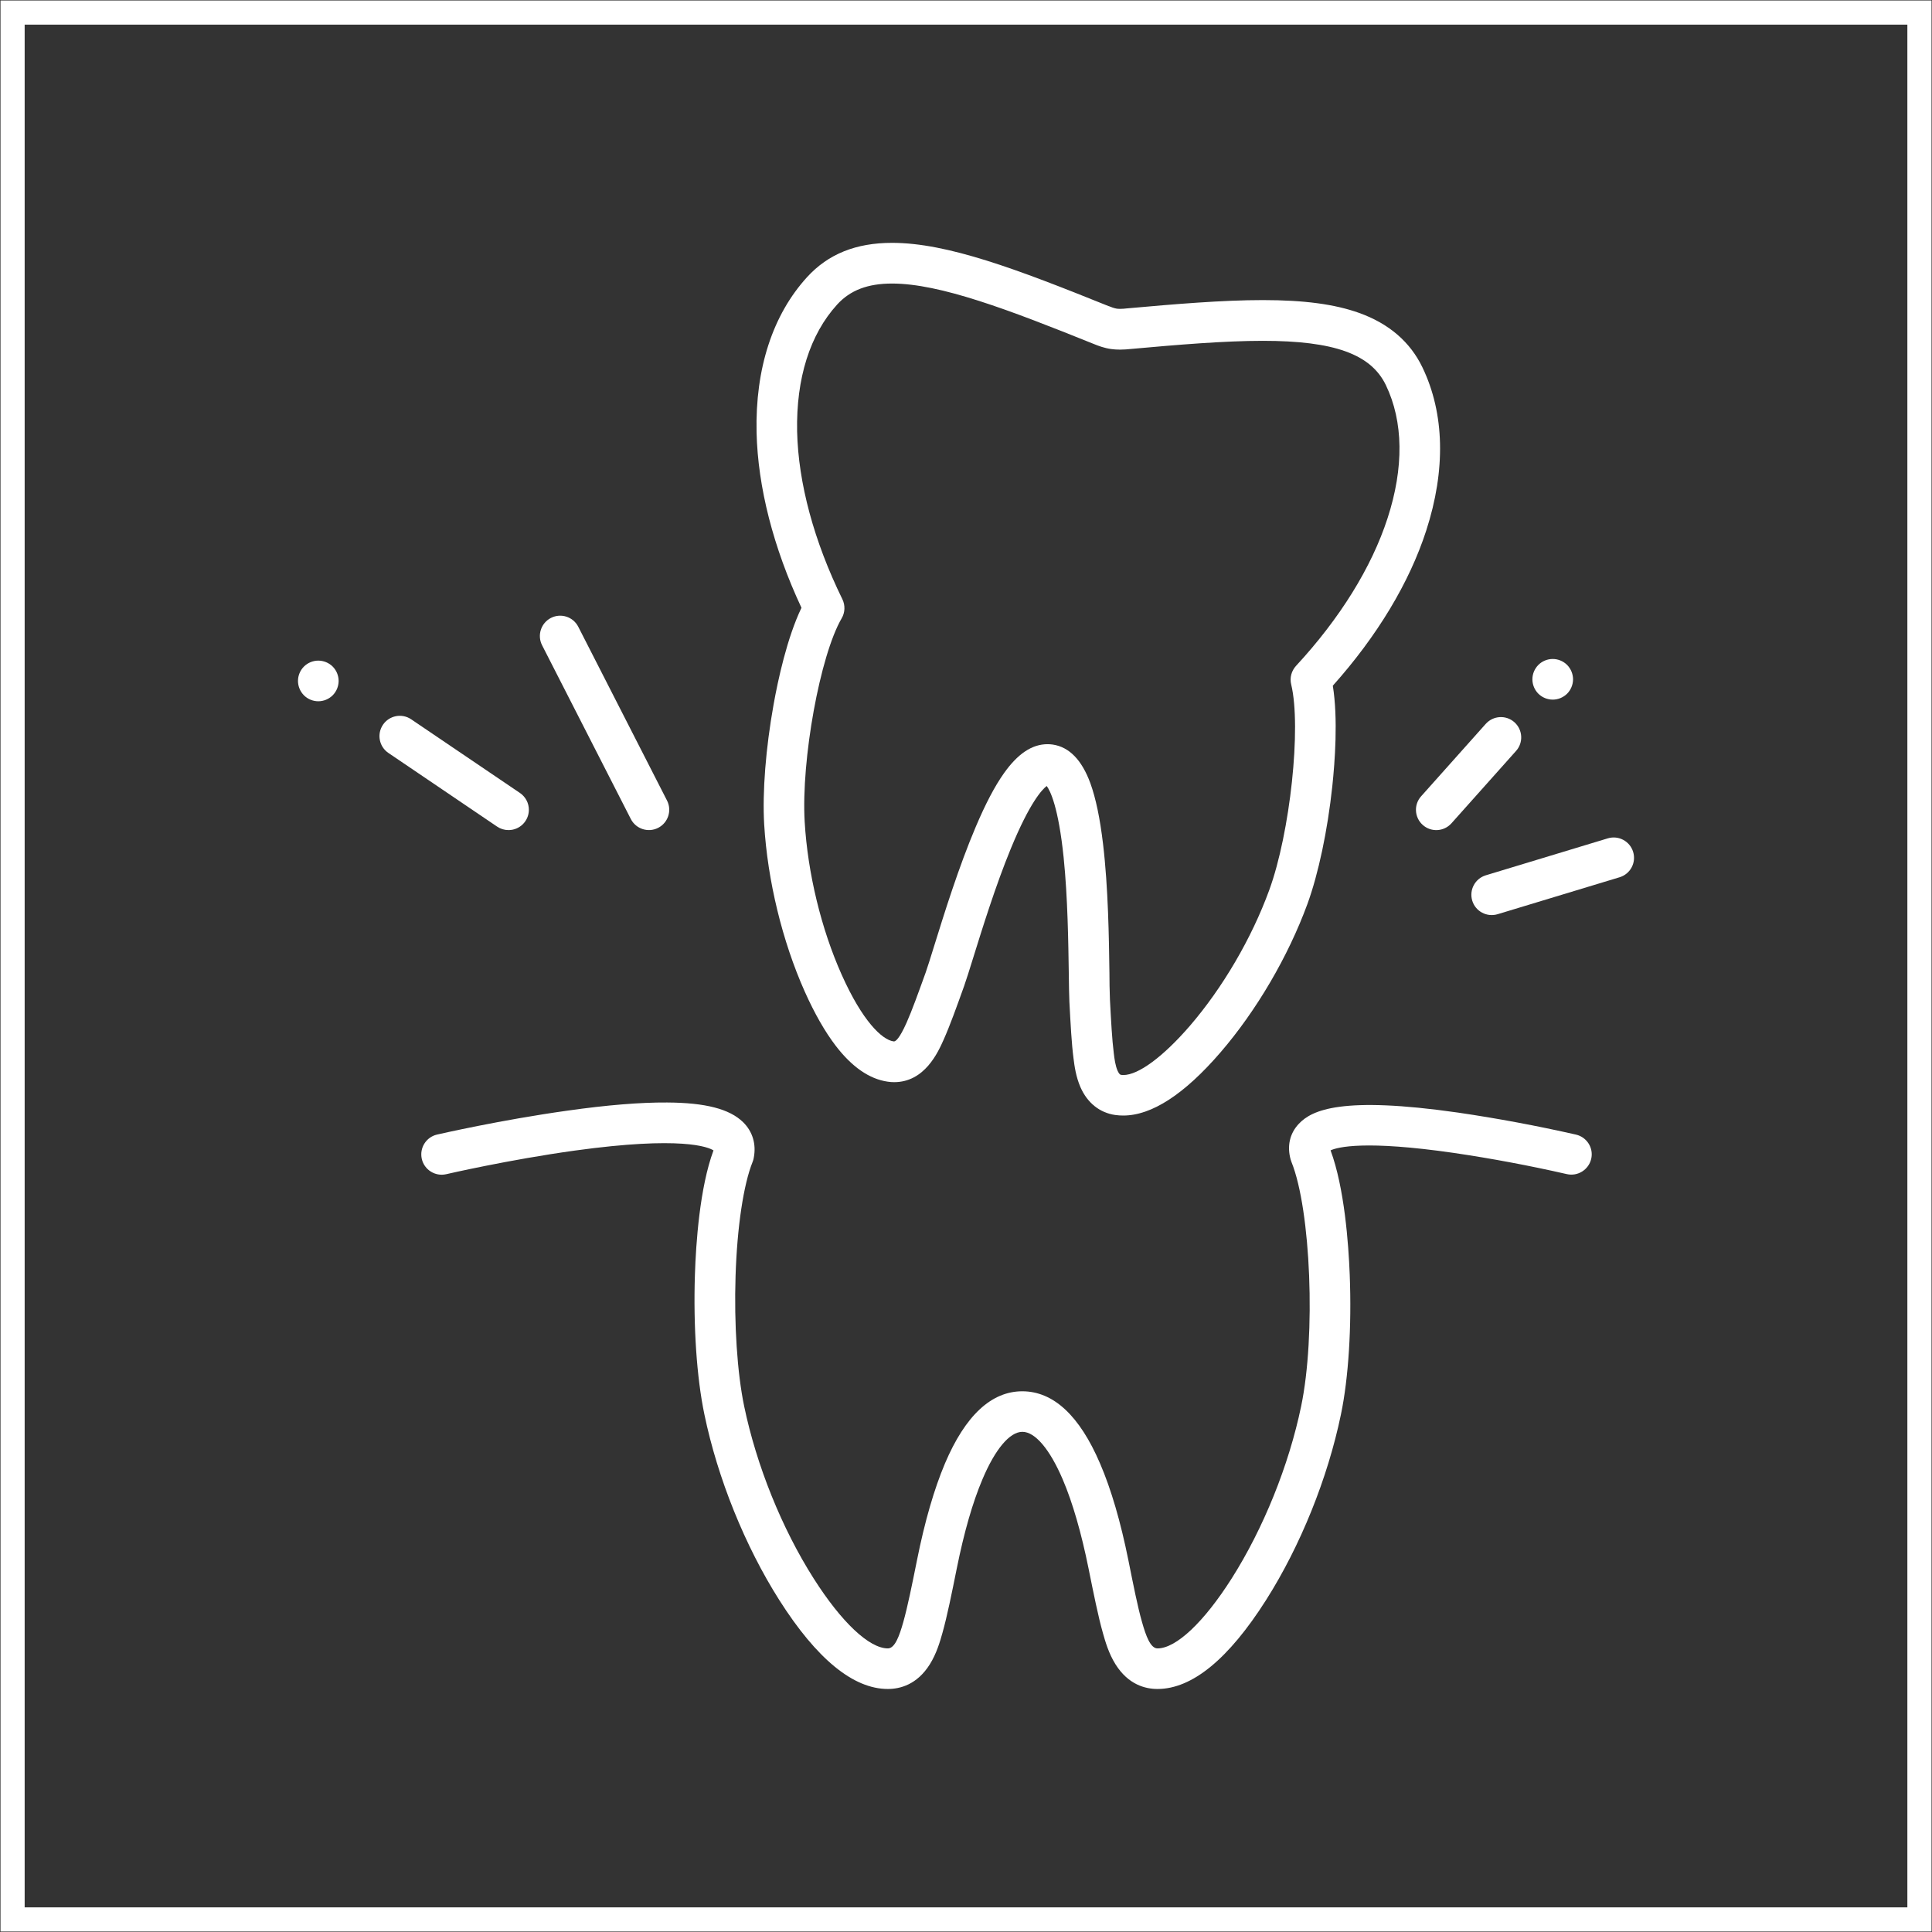
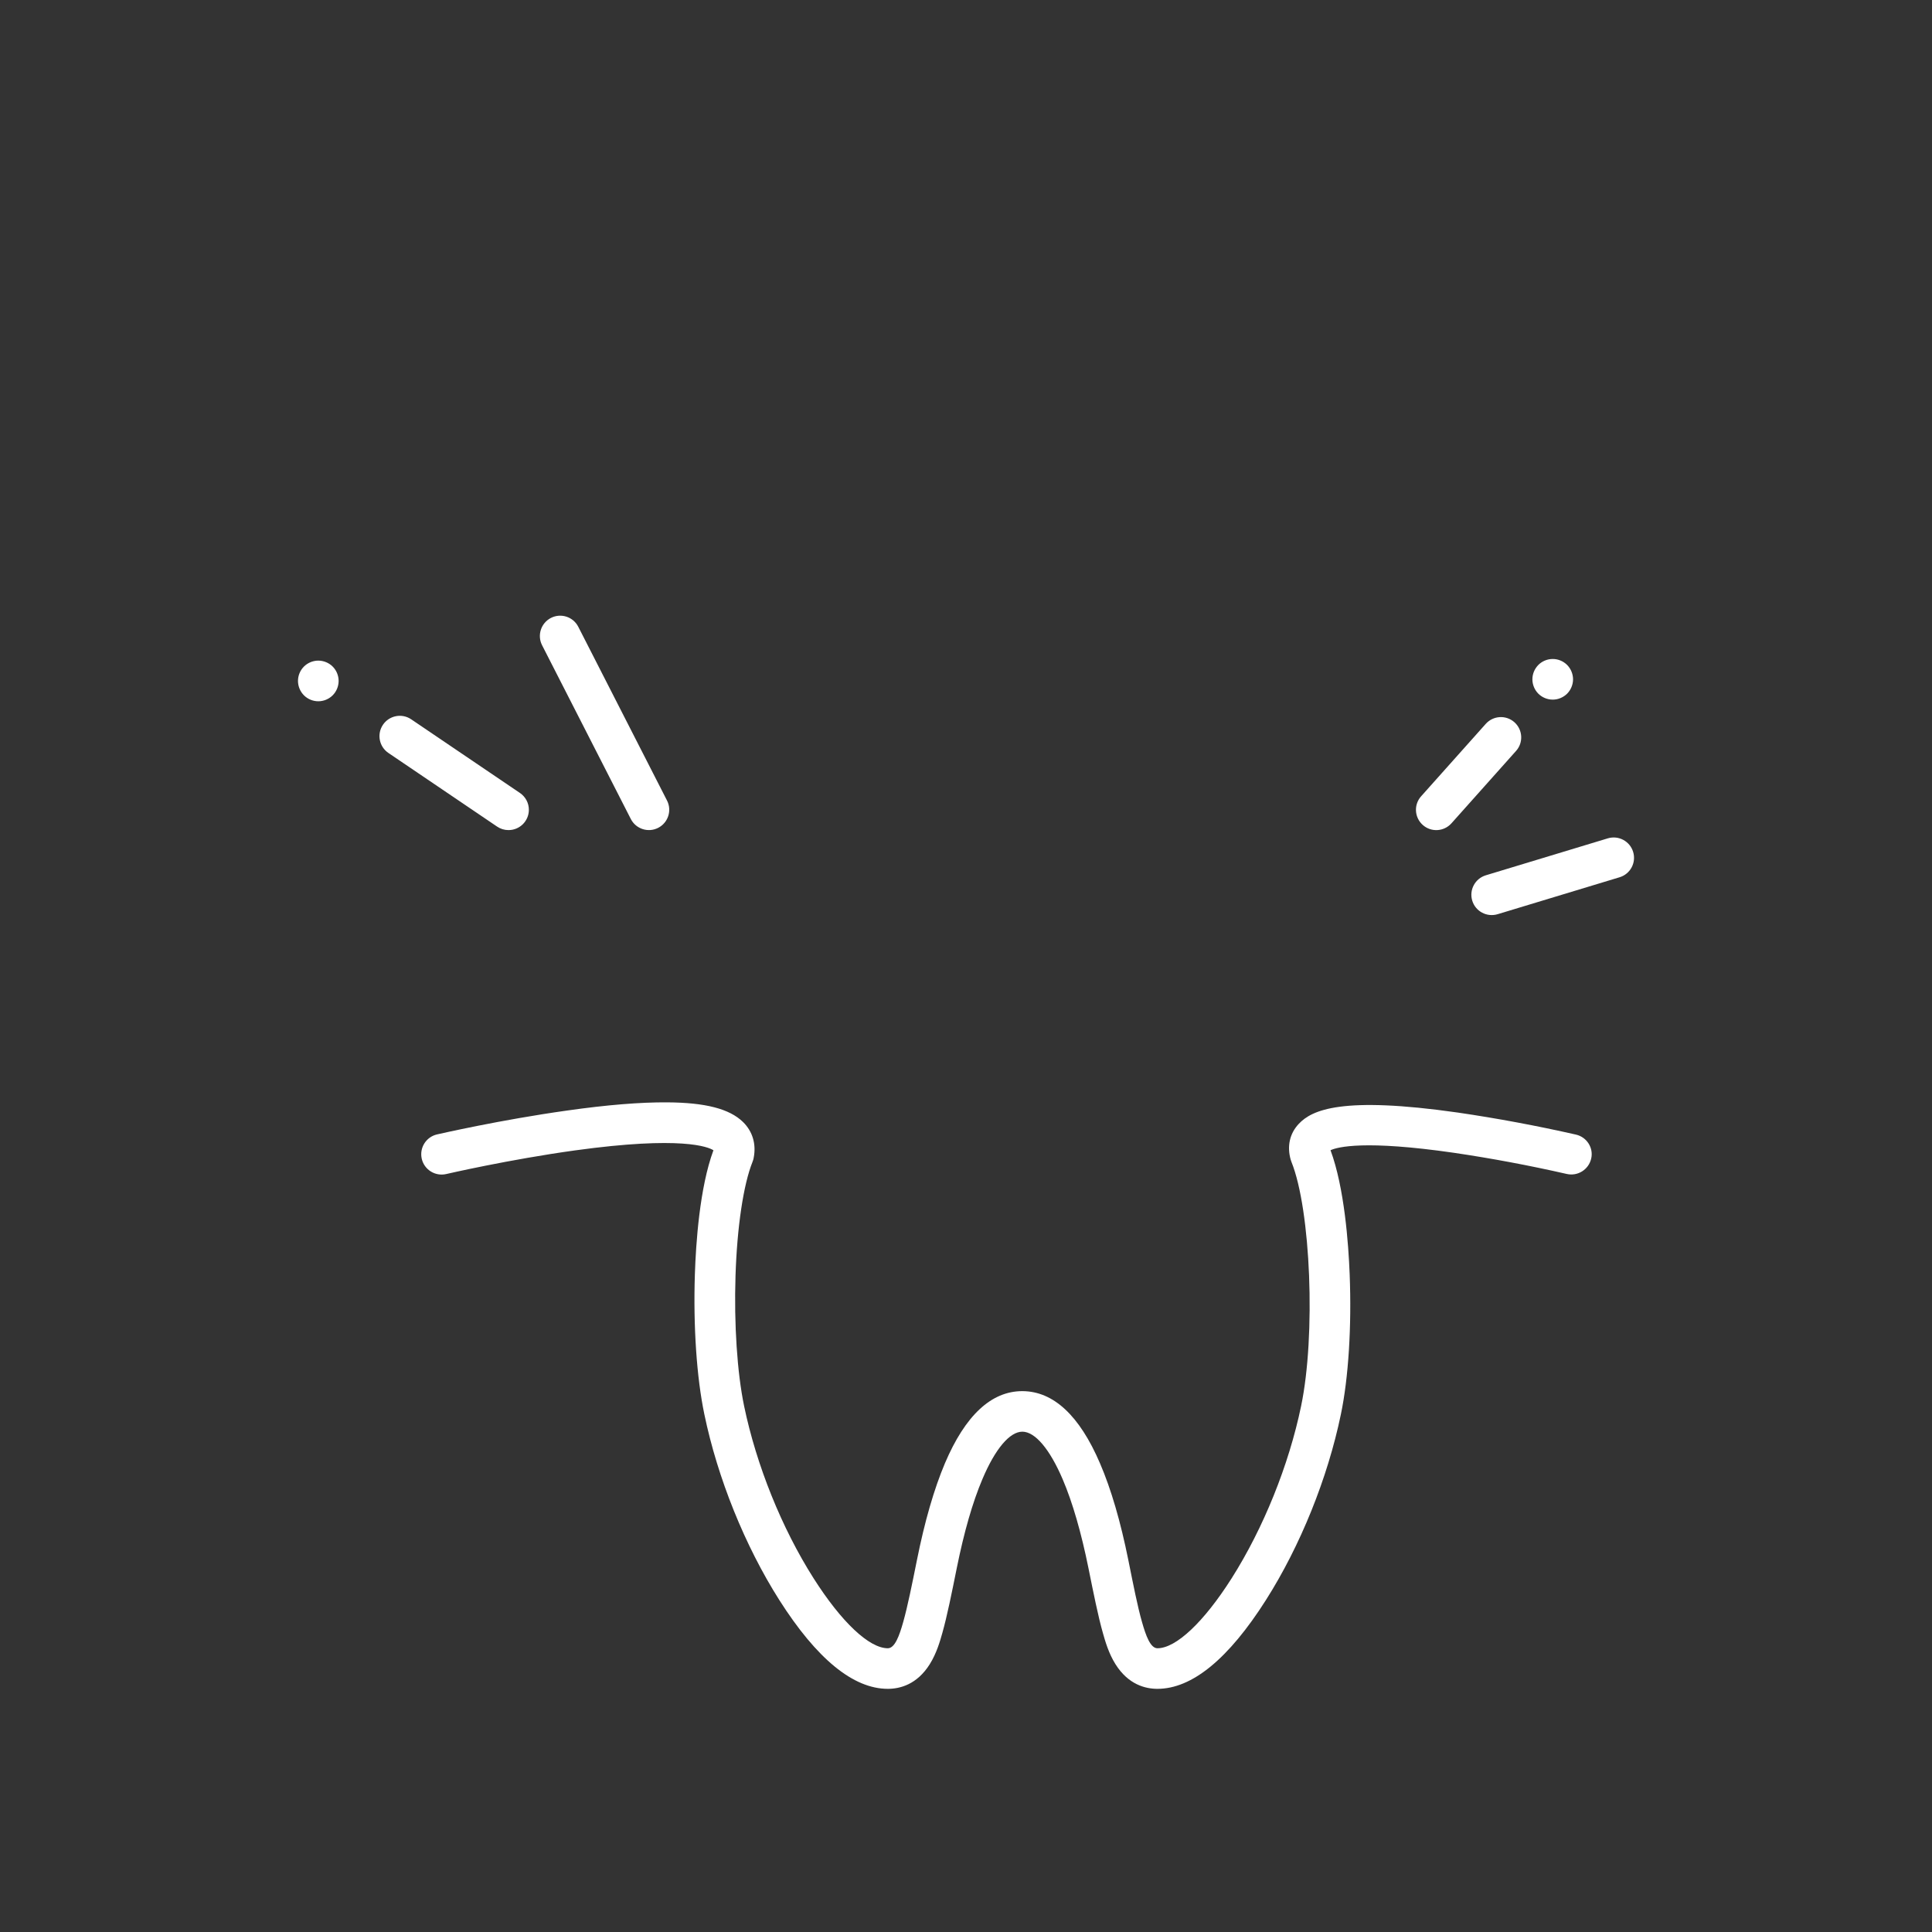
<svg xmlns="http://www.w3.org/2000/svg" version="1.1" id="Layer_1" x="0px" y="0px" width="80px" height="80px" viewBox="0 0 80 80" xml:space="preserve">
  <rect x="0" y="0" width="80" height="80" fill="#333333" stroke="none" />
-   <rect x="0.521" y="0.52" fill="none" stroke="#FFFFFF" stroke-miterlimit="10" width="78.959" height="78.96" />
-   <path fill="#FFFFFF" d="M33.187,25.167c-0.598,1.246-0.975,3.003-1.154,4.003c-0.326,1.816-0.468,3.625-0.39,4.962  c0.138,2.32,0.75,4.843,1.679,6.925c0.405,0.906,0.836,1.661,1.281,2.243c0.671,0.878,1.395,1.38,2.15,1.489  c0.09,0.014,0.181,0.021,0.271,0.021c1.265,0,1.817-1.235,2.054-1.767c0.258-0.579,0.529-1.334,0.842-2.207  c0.092-0.26,0.221-0.671,0.383-1.193c0.369-1.185,0.923-2.975,1.55-4.497c0.789-1.922,1.301-2.457,1.489-2.6  c0.142,0.191,0.484,0.857,0.701,2.96c0.17,1.656,0.194,3.537,0.213,4.782c0.007,0.518,0.013,0.925,0.025,1.189  c0.049,0.928,0.09,1.727,0.172,2.354c0.037,0.301,0.098,0.756,0.287,1.188c0.284,0.647,0.795,1.058,1.436,1.15  c0.111,0.016,0.224,0.023,0.337,0.023c1.176,0,2.53-0.881,4.024-2.614c1.487-1.726,2.801-3.965,3.601-6.147  c0.454-1.25,0.832-3.026,1.03-4.874c0.106-1.007,0.242-2.794,0.021-4.164c1.836-2.054,3.17-4.267,3.867-6.42  c0.815-2.515,0.762-4.852-0.156-6.76c-0.506-1.054-1.387-1.812-2.614-2.253c-1.017-0.365-2.285-0.534-3.996-0.534  c-1.666,0-3.617,0.163-5.638,0.345c-0.092,0.012-0.184,0.018-0.274,0.018c-0.045,0-0.09-0.002-0.135-0.008  c-0.109-0.016-0.259-0.076-0.312-0.098L45.9,12.674c-3.801-1.533-6.67-2.618-8.962-2.618c-1.495,0-2.645,0.463-3.516,1.416  c-1.428,1.564-2.151,3.787-2.094,6.43C31.38,20.168,32.02,22.67,33.187,25.167z M34.666,12.609c0.541-0.592,1.264-0.868,2.273-0.868  c1.984,0,4.827,1.081,8.334,2.495l0.018,0.007c0.186,0.077,0.434,0.17,0.719,0.21c0.115,0.016,0.24,0.024,0.369,0.024  c0.176,0,0.322-0.015,0.4-0.023l0.025-0.002c1.979-0.179,3.891-0.339,5.484-0.339c2.953,0,4.479,0.549,5.098,1.834  c0.727,1.51,0.752,3.417,0.07,5.511c-0.66,2.035-1.973,4.15-3.791,6.115c-0.189,0.207-0.268,0.496-0.199,0.77  c0.426,1.764-0.043,6.141-0.91,8.515c-0.729,1.998-1.932,4.05-3.291,5.626c-1.1,1.271-2.125,2.031-2.75,2.031  c-0.031,0-0.063-0.002-0.096-0.009c-0.025-0.005-0.07-0.011-0.139-0.161c-0.096-0.214-0.135-0.512-0.16-0.729  c-0.072-0.565-0.113-1.336-0.16-2.229c-0.014-0.375-0.021-0.75-0.021-1.125c-0.02-1.394-0.047-3.5-0.266-5.329  c-0.127-1.061-0.299-1.879-0.523-2.5c-0.352-0.961-0.873-1.5-1.555-1.602c-0.07-0.01-0.145-0.016-0.217-0.016  c-0.646,0-1.232,0.394-1.807,1.203c-0.379,0.535-0.76,1.26-1.165,2.214c-0.703,1.651-1.312,3.611-1.715,4.908  c-0.156,0.502-0.279,0.899-0.359,1.125c-0.303,0.84-0.563,1.567-0.795,2.088c-0.299,0.668-0.453,0.769-0.518,0.769  c-0.007,0-0.016,0-0.025-0.002c-0.47-0.069-1.279-0.83-2.14-2.755c-0.851-1.903-1.409-4.212-1.534-6.337  c-0.15-2.56,0.637-6.89,1.531-8.424c0.143-0.243,0.153-0.541,0.029-0.794c-1.178-2.406-1.825-4.808-1.873-6.947  C32.964,15.666,33.537,13.848,34.666,12.609z" />
-   <path fill="#FFFFFF" d="M65.26,46.982c-1.617-0.366-3.248-0.672-4.887-0.912c-4.807-0.688-6.047-0.113-6.592,0.465  c-0.379,0.4-0.496,0.931-0.334,1.494l0.004,0.01l0.002,0.002l0.002,0.006c0.006,0.021,0.014,0.044,0.021,0.066l0.002,0.004  c0.803,1.992,1.01,7.189,0.4,10.111c-0.51,2.457-1.563,5.059-2.877,7.133c-1.152,1.813-2.301,2.896-3.072,2.896  c-0.291,0-0.479-0.521-0.639-1.086c-0.186-0.647-0.359-1.537-0.566-2.565c-0.32-1.588-0.713-2.938-1.174-4.008  c-0.848-1.979-1.928-2.984-3.213-2.988h-0.004c-1.285,0-2.362,1.006-3.204,2.988c-0.447,1.057-0.838,2.404-1.159,4.01  c-0.207,1.028-0.386,1.916-0.568,2.563c-0.159,0.563-0.346,1.086-0.637,1.086c-0.772,0-1.92-1.083-3.073-2.896  c-1.318-2.074-2.367-4.676-2.878-7.133c-0.287-1.381-0.42-3.396-0.356-5.393c0.064-2.021,0.328-3.785,0.705-4.721v-0.006  c0.004-0.01,0.008-0.02,0.012-0.027l0.005-0.016c0.003-0.008,0.005-0.016,0.007-0.021l0.006-0.021l0.004-0.014  c0.003-0.012,0.005-0.021,0.008-0.031v-0.004l0.002-0.011l0.004-0.019c0.11-0.563-0.045-1.09-0.443-1.479  c-0.557-0.545-1.555-0.804-3.143-0.813c-1.098-0.008-2.486,0.104-4.133,0.338c-2.77,0.387-5.289,0.967-5.395,0.99  c-0.453,0.104-0.735,0.557-0.631,1.01c0.105,0.453,0.558,0.734,1.011,0.631c0.024-0.006,2.606-0.602,5.332-0.979  c4.413-0.609,5.519-0.145,5.735-0.006c-0.573,1.545-0.728,3.869-0.769,5.146c-0.069,2.149,0.074,4.26,0.392,5.784  c0.549,2.648,1.682,5.453,3.104,7.693c1.55,2.438,3.062,3.678,4.494,3.678c0.5,0,1.207-0.176,1.737-1.021  c0.283-0.453,0.426-0.957,0.52-1.291c0.2-0.711,0.384-1.627,0.598-2.689c0.301-1.492,0.656-2.73,1.063-3.686  c0.526-1.246,1.129-1.961,1.651-1.961h0.002c0.524,0,1.134,0.718,1.668,1.968c0.408,0.95,0.774,2.224,1.068,3.679  c0.215,1.063,0.397,1.979,0.598,2.689c0.095,0.334,0.236,0.838,0.521,1.291c0.531,0.846,1.238,1.021,1.738,1.021  c1.432,0,2.942-1.237,4.493-3.678c1.423-2.24,2.556-5.045,3.104-7.693c0.315-1.514,0.447-3.627,0.363-5.791  c-0.05-1.271-0.218-3.59-0.793-5.141c0.297-0.136,1.418-0.427,5.103,0.106c1.569,0.231,3.129,0.524,4.678,0.877  c0.451,0.104,0.904-0.177,1.011-0.629C65.994,47.541,65.713,47.088,65.26,46.982L65.26,46.982z M26.121,33.913  c0.212,0.414,0.719,0.578,1.133,0.366c0.413-0.212,0.577-0.719,0.365-1.132l-3.674-7.194c-0.211-0.414-0.719-0.578-1.132-0.366  s-0.577,0.718-0.366,1.132L26.121,33.913L26.121,33.913z M13.181,27.355c-0.223,0-0.438,0.089-0.596,0.246  c-0.157,0.158-0.246,0.372-0.246,0.595c0,0.222,0.09,0.438,0.246,0.595c0.158,0.158,0.373,0.247,0.596,0.247  c0.221,0,0.438-0.09,0.595-0.247c0.157-0.158,0.245-0.372,0.246-0.595c-0.001-0.223-0.089-0.437-0.246-0.595  C13.618,27.444,13.404,27.356,13.181,27.355z M21.052,34.372c0.463,0.004,0.843-0.369,0.847-0.833  c0.003-0.284-0.138-0.549-0.374-0.707l-4.498-3.047c-0.385-0.261-0.908-0.16-1.169,0.225c-0.261,0.385-0.16,0.908,0.226,1.169l0,0  l4.498,3.047C20.72,34.321,20.884,34.372,21.052,34.372z M67.625,35.275c-0.135-0.444-0.604-0.695-1.049-0.561l0,0l-5.051,1.53  c-0.445,0.135-0.697,0.604-0.563,1.049s0.604,0.696,1.052,0.562l5.051-1.53C67.51,36.19,67.76,35.721,67.625,35.275z M64.295,28.97  c0.221,0,0.438-0.09,0.596-0.246c0.156-0.158,0.244-0.372,0.246-0.595c-0.002-0.223-0.09-0.437-0.246-0.595  c-0.158-0.158-0.373-0.247-0.596-0.247s-0.438,0.089-0.596,0.247c-0.156,0.158-0.246,0.372-0.246,0.595  c0,0.221,0.09,0.438,0.246,0.595C63.857,28.881,64.072,28.969,64.295,28.97z M58.912,34.158c0.344,0.31,0.875,0.281,1.186-0.063  c0-0.001,0.002-0.003,0.004-0.004l2.674-2.996c0.311-0.347,0.279-0.878-0.066-1.188c-0.348-0.31-0.877-0.279-1.188,0.067l0,0  l-2.674,2.996C58.535,33.316,58.566,33.848,58.912,34.158z" />
+   <path fill="#FFFFFF" d="M65.26,46.982c-1.617-0.366-3.248-0.672-4.887-0.912c-4.807-0.688-6.047-0.113-6.592,0.465  c-0.379,0.4-0.496,0.931-0.334,1.494l0.004,0.01l0.002,0.002c0.006,0.021,0.014,0.044,0.021,0.066l0.002,0.004  c0.803,1.992,1.01,7.189,0.4,10.111c-0.51,2.457-1.563,5.059-2.877,7.133c-1.152,1.813-2.301,2.896-3.072,2.896  c-0.291,0-0.479-0.521-0.639-1.086c-0.186-0.647-0.359-1.537-0.566-2.565c-0.32-1.588-0.713-2.938-1.174-4.008  c-0.848-1.979-1.928-2.984-3.213-2.988h-0.004c-1.285,0-2.362,1.006-3.204,2.988c-0.447,1.057-0.838,2.404-1.159,4.01  c-0.207,1.028-0.386,1.916-0.568,2.563c-0.159,0.563-0.346,1.086-0.637,1.086c-0.772,0-1.92-1.083-3.073-2.896  c-1.318-2.074-2.367-4.676-2.878-7.133c-0.287-1.381-0.42-3.396-0.356-5.393c0.064-2.021,0.328-3.785,0.705-4.721v-0.006  c0.004-0.01,0.008-0.02,0.012-0.027l0.005-0.016c0.003-0.008,0.005-0.016,0.007-0.021l0.006-0.021l0.004-0.014  c0.003-0.012,0.005-0.021,0.008-0.031v-0.004l0.002-0.011l0.004-0.019c0.11-0.563-0.045-1.09-0.443-1.479  c-0.557-0.545-1.555-0.804-3.143-0.813c-1.098-0.008-2.486,0.104-4.133,0.338c-2.77,0.387-5.289,0.967-5.395,0.99  c-0.453,0.104-0.735,0.557-0.631,1.01c0.105,0.453,0.558,0.734,1.011,0.631c0.024-0.006,2.606-0.602,5.332-0.979  c4.413-0.609,5.519-0.145,5.735-0.006c-0.573,1.545-0.728,3.869-0.769,5.146c-0.069,2.149,0.074,4.26,0.392,5.784  c0.549,2.648,1.682,5.453,3.104,7.693c1.55,2.438,3.062,3.678,4.494,3.678c0.5,0,1.207-0.176,1.737-1.021  c0.283-0.453,0.426-0.957,0.52-1.291c0.2-0.711,0.384-1.627,0.598-2.689c0.301-1.492,0.656-2.73,1.063-3.686  c0.526-1.246,1.129-1.961,1.651-1.961h0.002c0.524,0,1.134,0.718,1.668,1.968c0.408,0.95,0.774,2.224,1.068,3.679  c0.215,1.063,0.397,1.979,0.598,2.689c0.095,0.334,0.236,0.838,0.521,1.291c0.531,0.846,1.238,1.021,1.738,1.021  c1.432,0,2.942-1.237,4.493-3.678c1.423-2.24,2.556-5.045,3.104-7.693c0.315-1.514,0.447-3.627,0.363-5.791  c-0.05-1.271-0.218-3.59-0.793-5.141c0.297-0.136,1.418-0.427,5.103,0.106c1.569,0.231,3.129,0.524,4.678,0.877  c0.451,0.104,0.904-0.177,1.011-0.629C65.994,47.541,65.713,47.088,65.26,46.982L65.26,46.982z M26.121,33.913  c0.212,0.414,0.719,0.578,1.133,0.366c0.413-0.212,0.577-0.719,0.365-1.132l-3.674-7.194c-0.211-0.414-0.719-0.578-1.132-0.366  s-0.577,0.718-0.366,1.132L26.121,33.913L26.121,33.913z M13.181,27.355c-0.223,0-0.438,0.089-0.596,0.246  c-0.157,0.158-0.246,0.372-0.246,0.595c0,0.222,0.09,0.438,0.246,0.595c0.158,0.158,0.373,0.247,0.596,0.247  c0.221,0,0.438-0.09,0.595-0.247c0.157-0.158,0.245-0.372,0.246-0.595c-0.001-0.223-0.089-0.437-0.246-0.595  C13.618,27.444,13.404,27.356,13.181,27.355z M21.052,34.372c0.463,0.004,0.843-0.369,0.847-0.833  c0.003-0.284-0.138-0.549-0.374-0.707l-4.498-3.047c-0.385-0.261-0.908-0.16-1.169,0.225c-0.261,0.385-0.16,0.908,0.226,1.169l0,0  l4.498,3.047C20.72,34.321,20.884,34.372,21.052,34.372z M67.625,35.275c-0.135-0.444-0.604-0.695-1.049-0.561l0,0l-5.051,1.53  c-0.445,0.135-0.697,0.604-0.563,1.049s0.604,0.696,1.052,0.562l5.051-1.53C67.51,36.19,67.76,35.721,67.625,35.275z M64.295,28.97  c0.221,0,0.438-0.09,0.596-0.246c0.156-0.158,0.244-0.372,0.246-0.595c-0.002-0.223-0.09-0.437-0.246-0.595  c-0.158-0.158-0.373-0.247-0.596-0.247s-0.438,0.089-0.596,0.247c-0.156,0.158-0.246,0.372-0.246,0.595  c0,0.221,0.09,0.438,0.246,0.595C63.857,28.881,64.072,28.969,64.295,28.97z M58.912,34.158c0.344,0.31,0.875,0.281,1.186-0.063  c0-0.001,0.002-0.003,0.004-0.004l2.674-2.996c0.311-0.347,0.279-0.878-0.066-1.188c-0.348-0.31-0.877-0.279-1.188,0.067l0,0  l-2.674,2.996C58.535,33.316,58.566,33.848,58.912,34.158z" />
</svg>